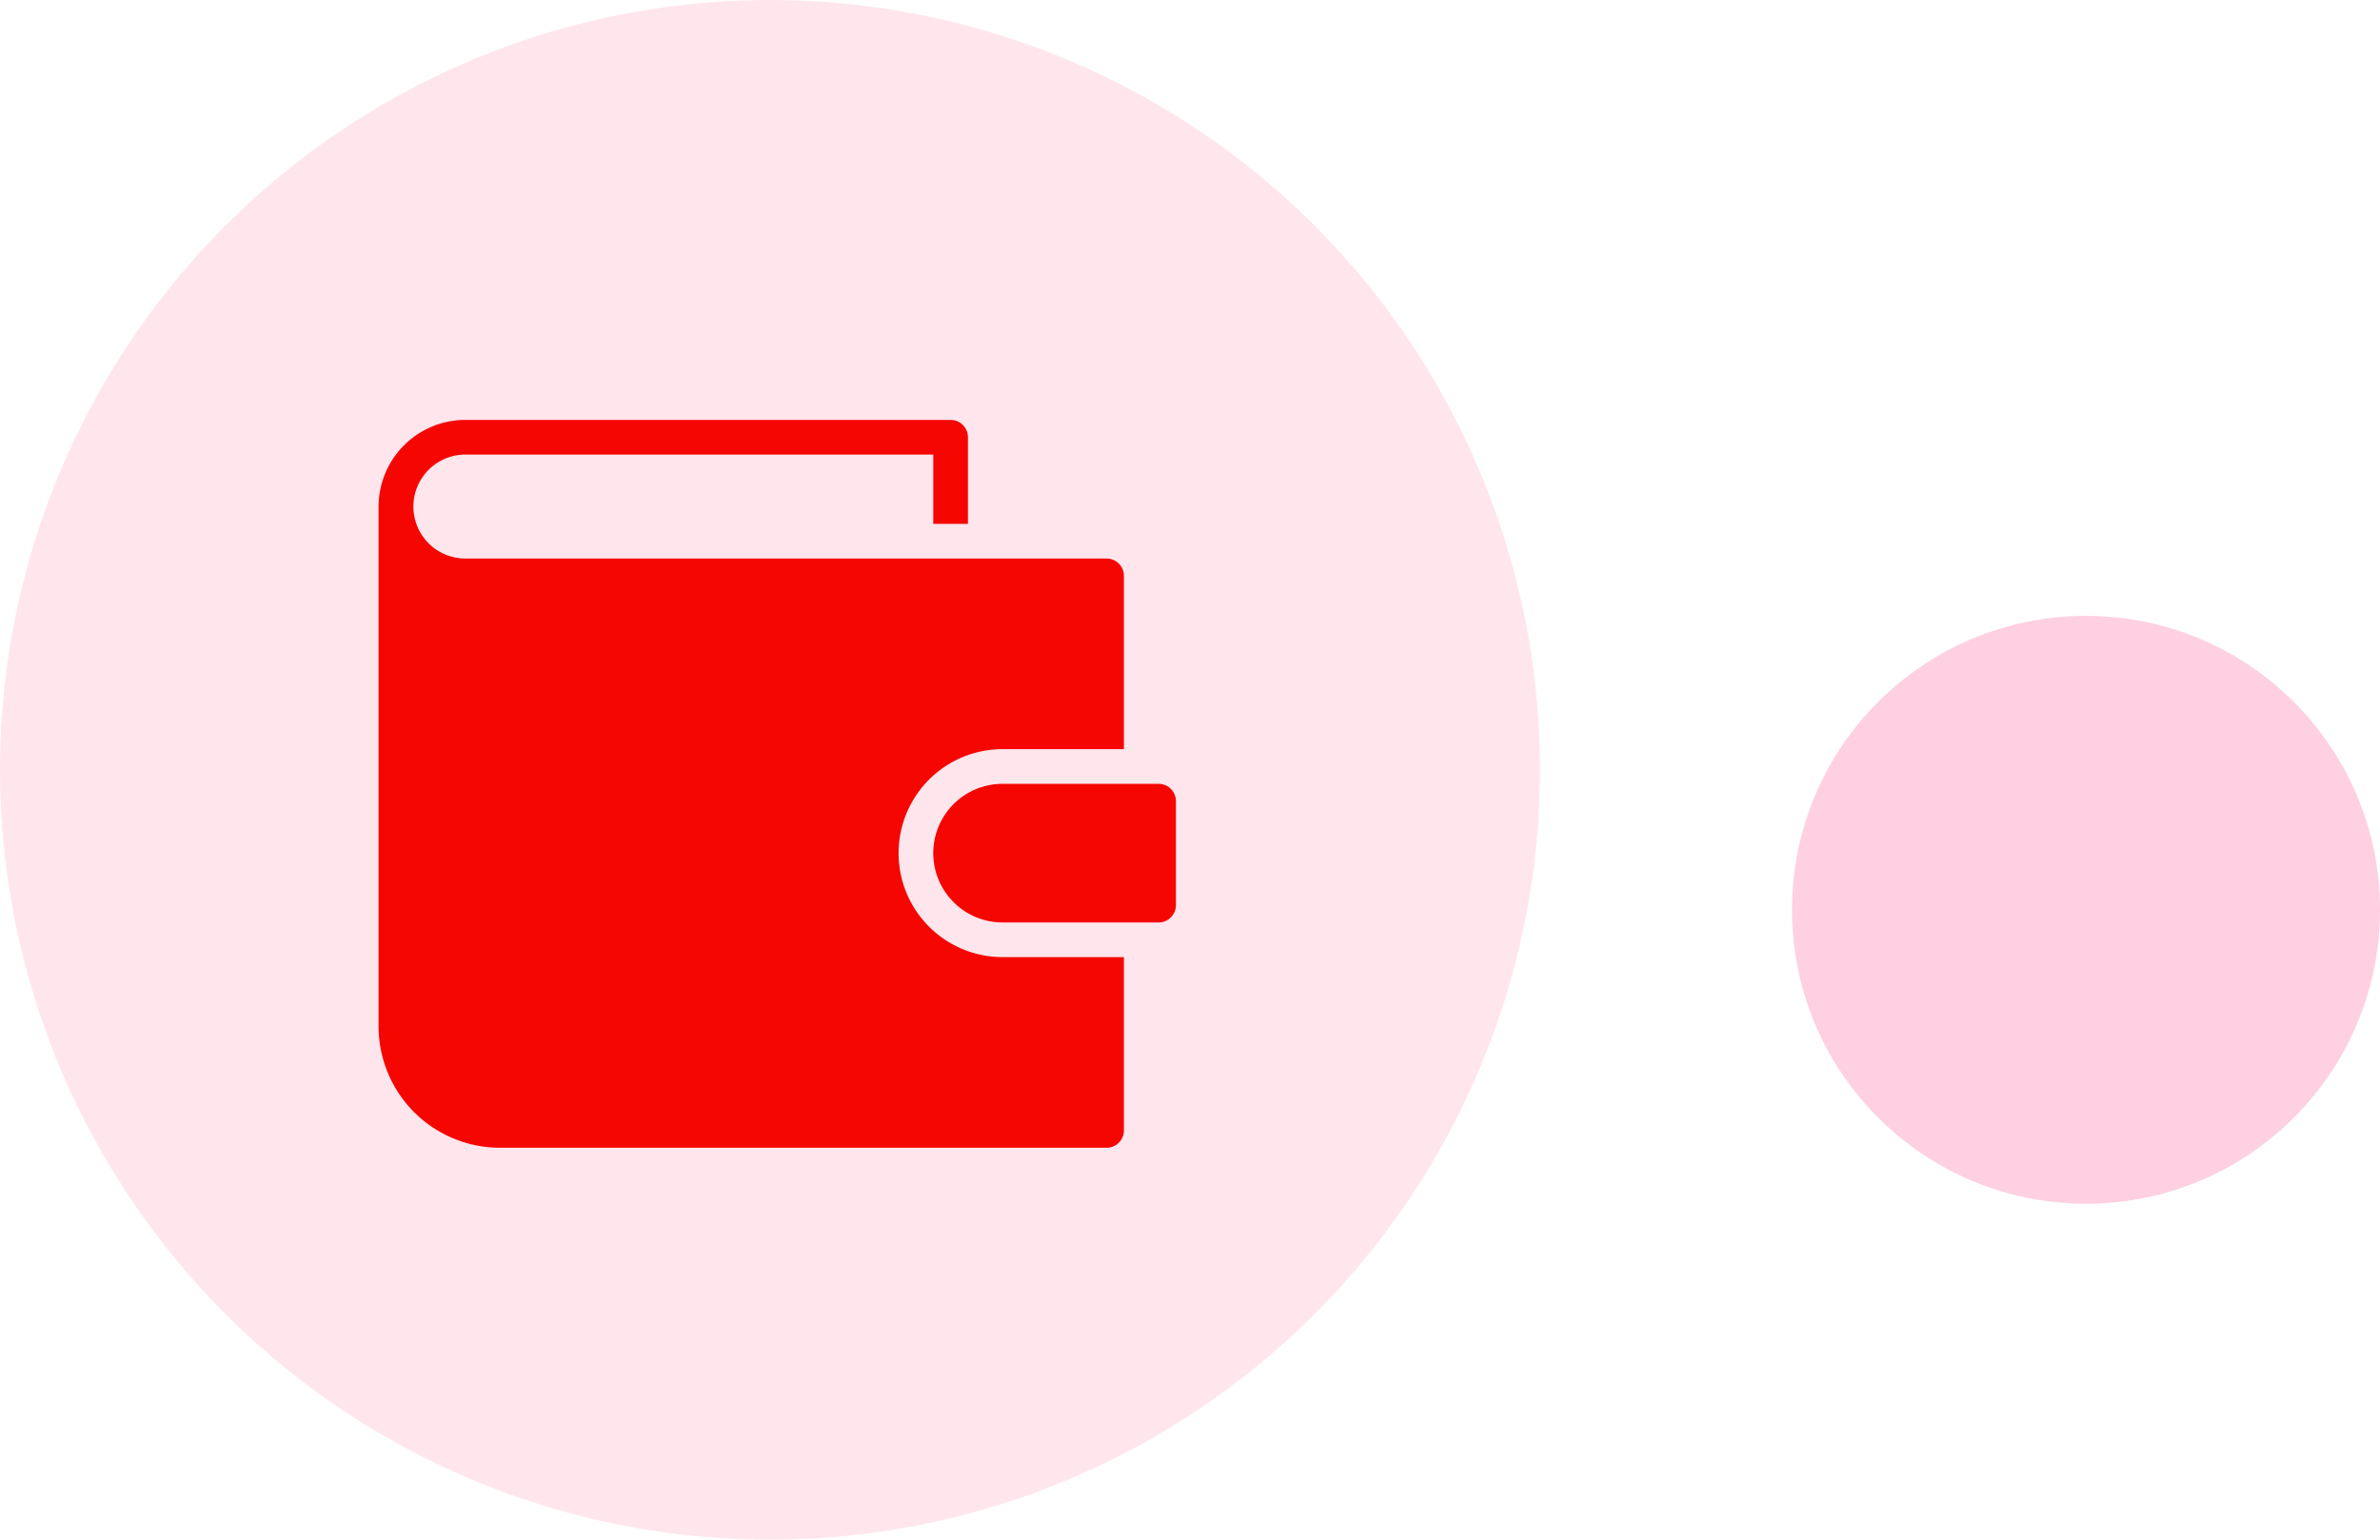
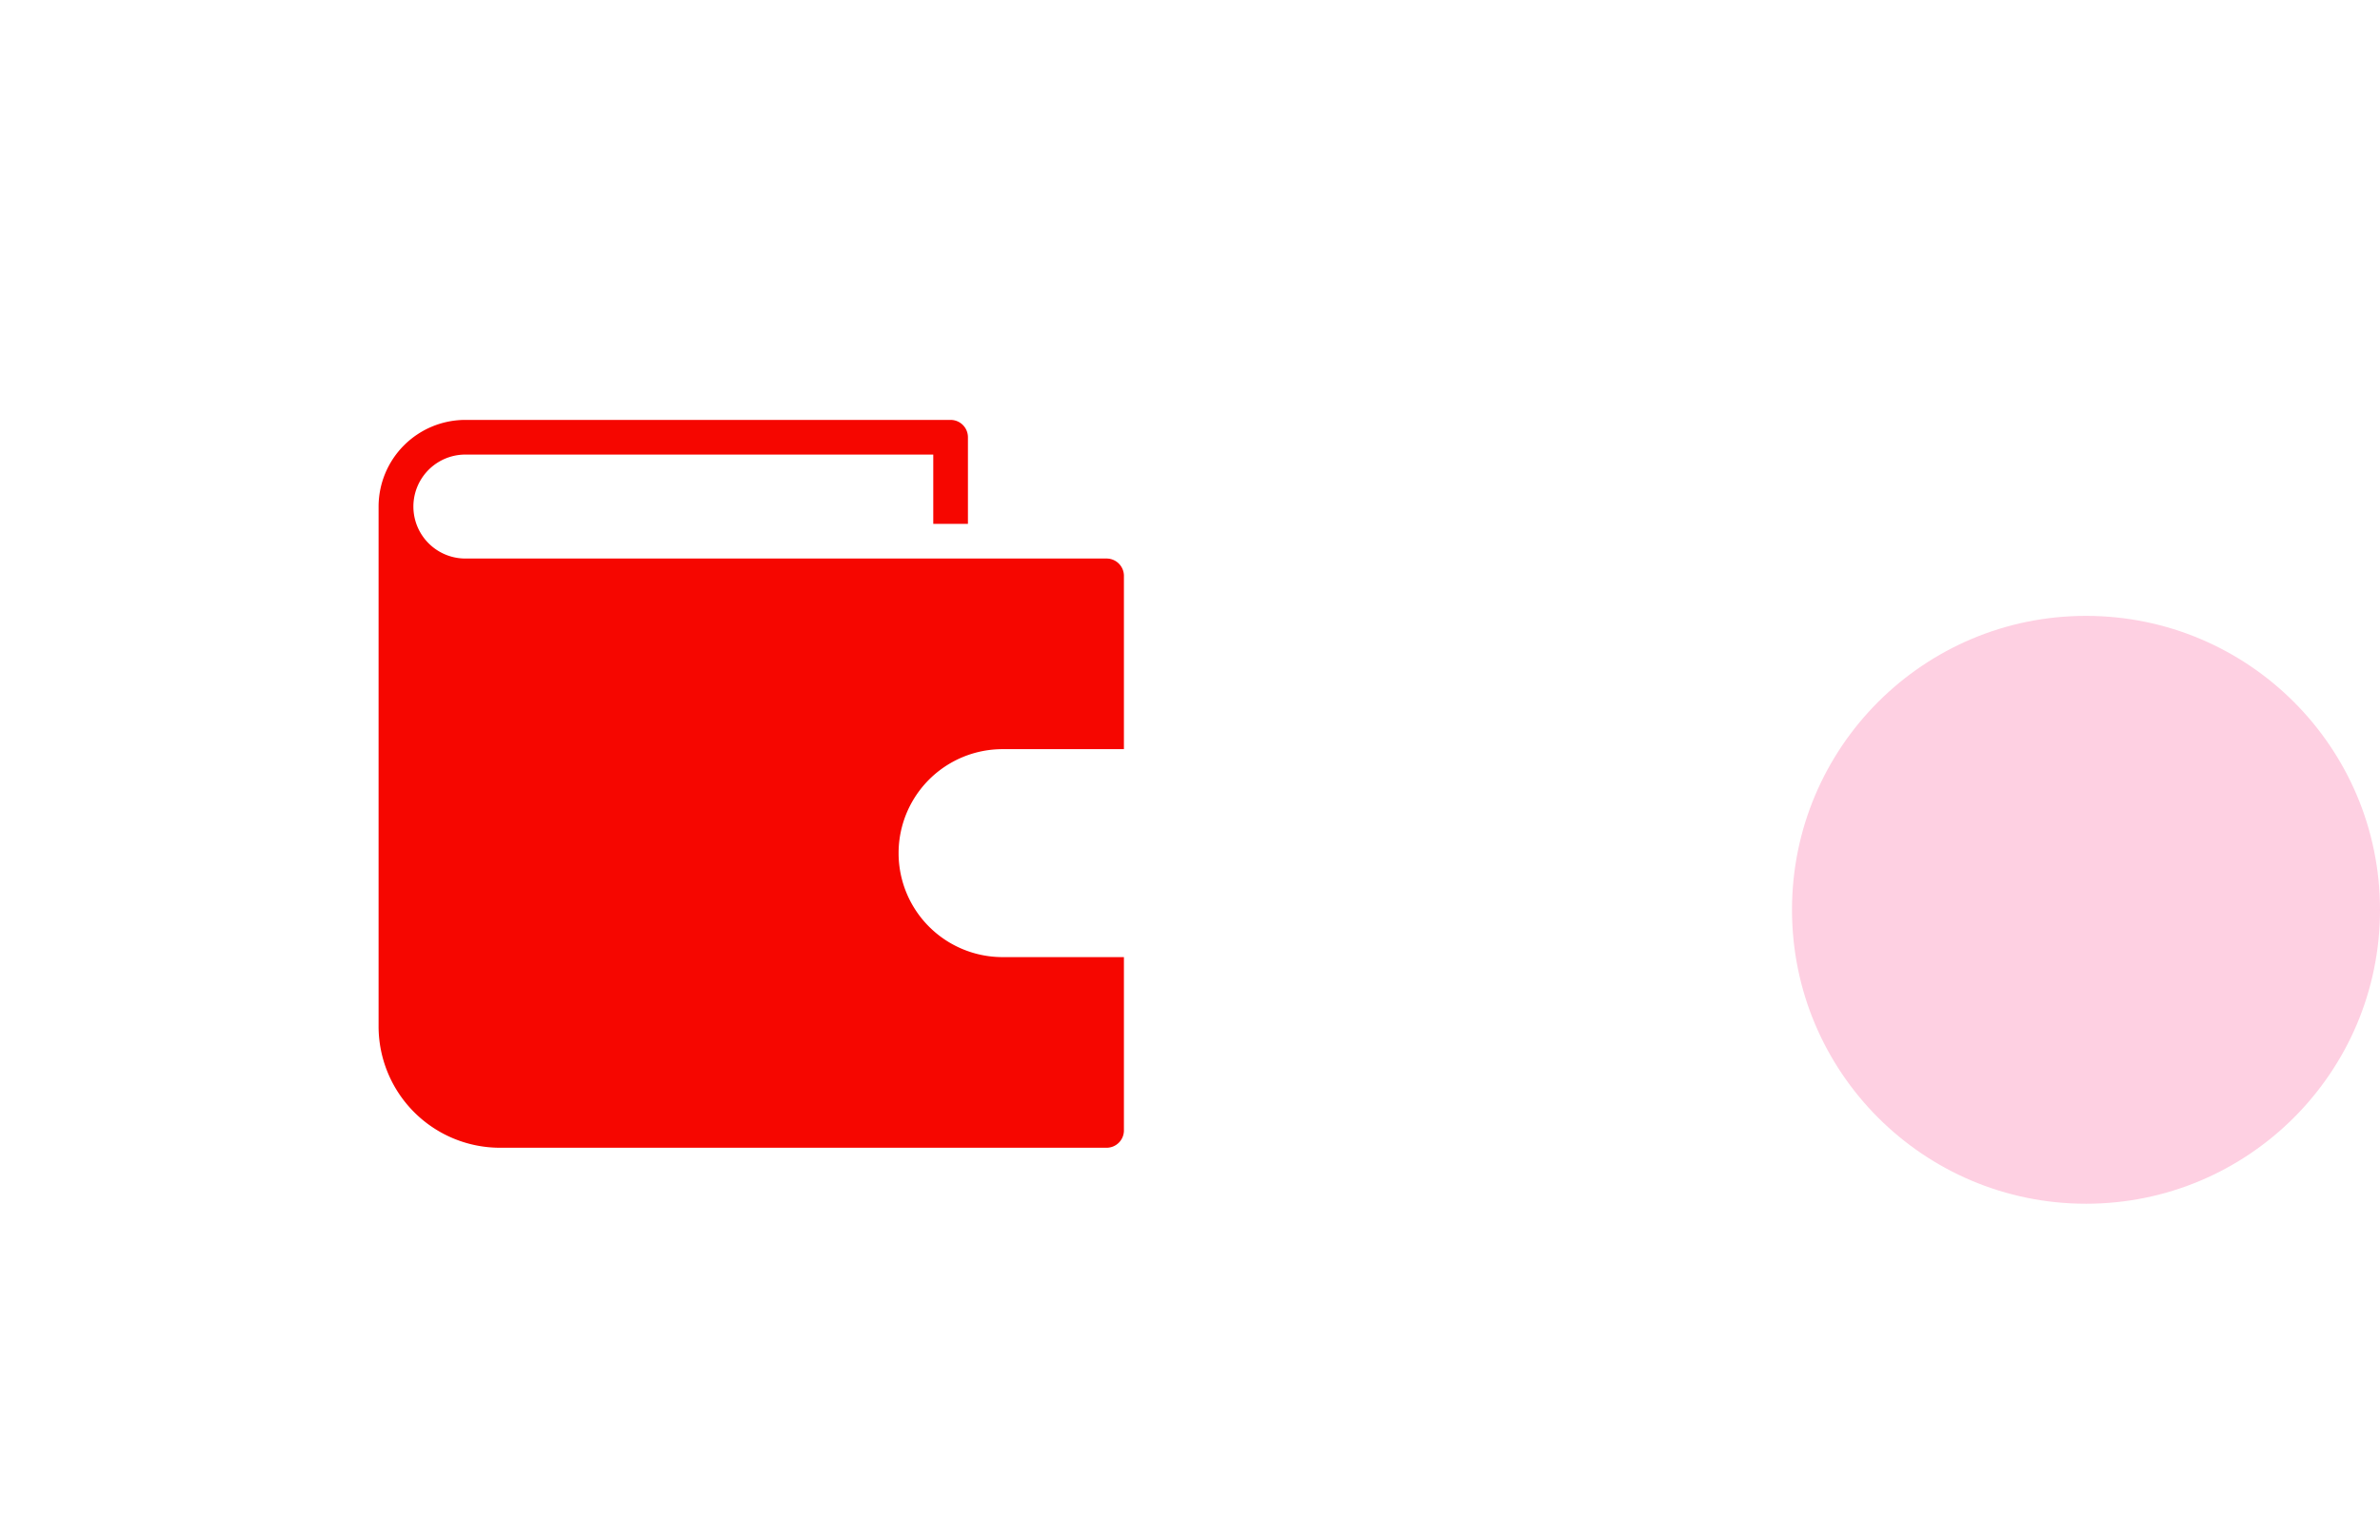
<svg xmlns="http://www.w3.org/2000/svg" width="85" height="55" viewBox="0 0 85 55">
  <g transform="translate(-1320 -2212)">
-     <circle cx="27.5" cy="27.5" r="27.5" transform="translate(1320 2212)" fill="#ff014e" opacity="0.1" />
    <circle cx="10.5" cy="10.5" r="10.5" transform="translate(1384 2234)" fill="#fed0e2" />
    <g transform="translate(1332.521 2224)">
      <path d="M23.286,22.19a3.714,3.714,0,1,1,0-7.429h4.333V8.571A.619.619,0,0,0,27,7.952H4.1a1.857,1.857,0,1,1,0-3.714H20.81V6.714h1.238v-3.1A.619.619,0,0,0,21.429,3H4.1A3.1,3.1,0,0,0,1,6.1V24.667A4.338,4.338,0,0,0,5.333,29H27a.619.619,0,0,0,.619-.619V22.19Z" fill="#f60600" />
-       <path d="M41.048,24H35.476a2.476,2.476,0,0,0,0,4.952h5.571a.619.619,0,0,0,.619-.619V24.619A.619.619,0,0,0,41.048,24Z" transform="translate(-12.19 -8)" fill="#f60600" />
    </g>
  </g>
</svg>